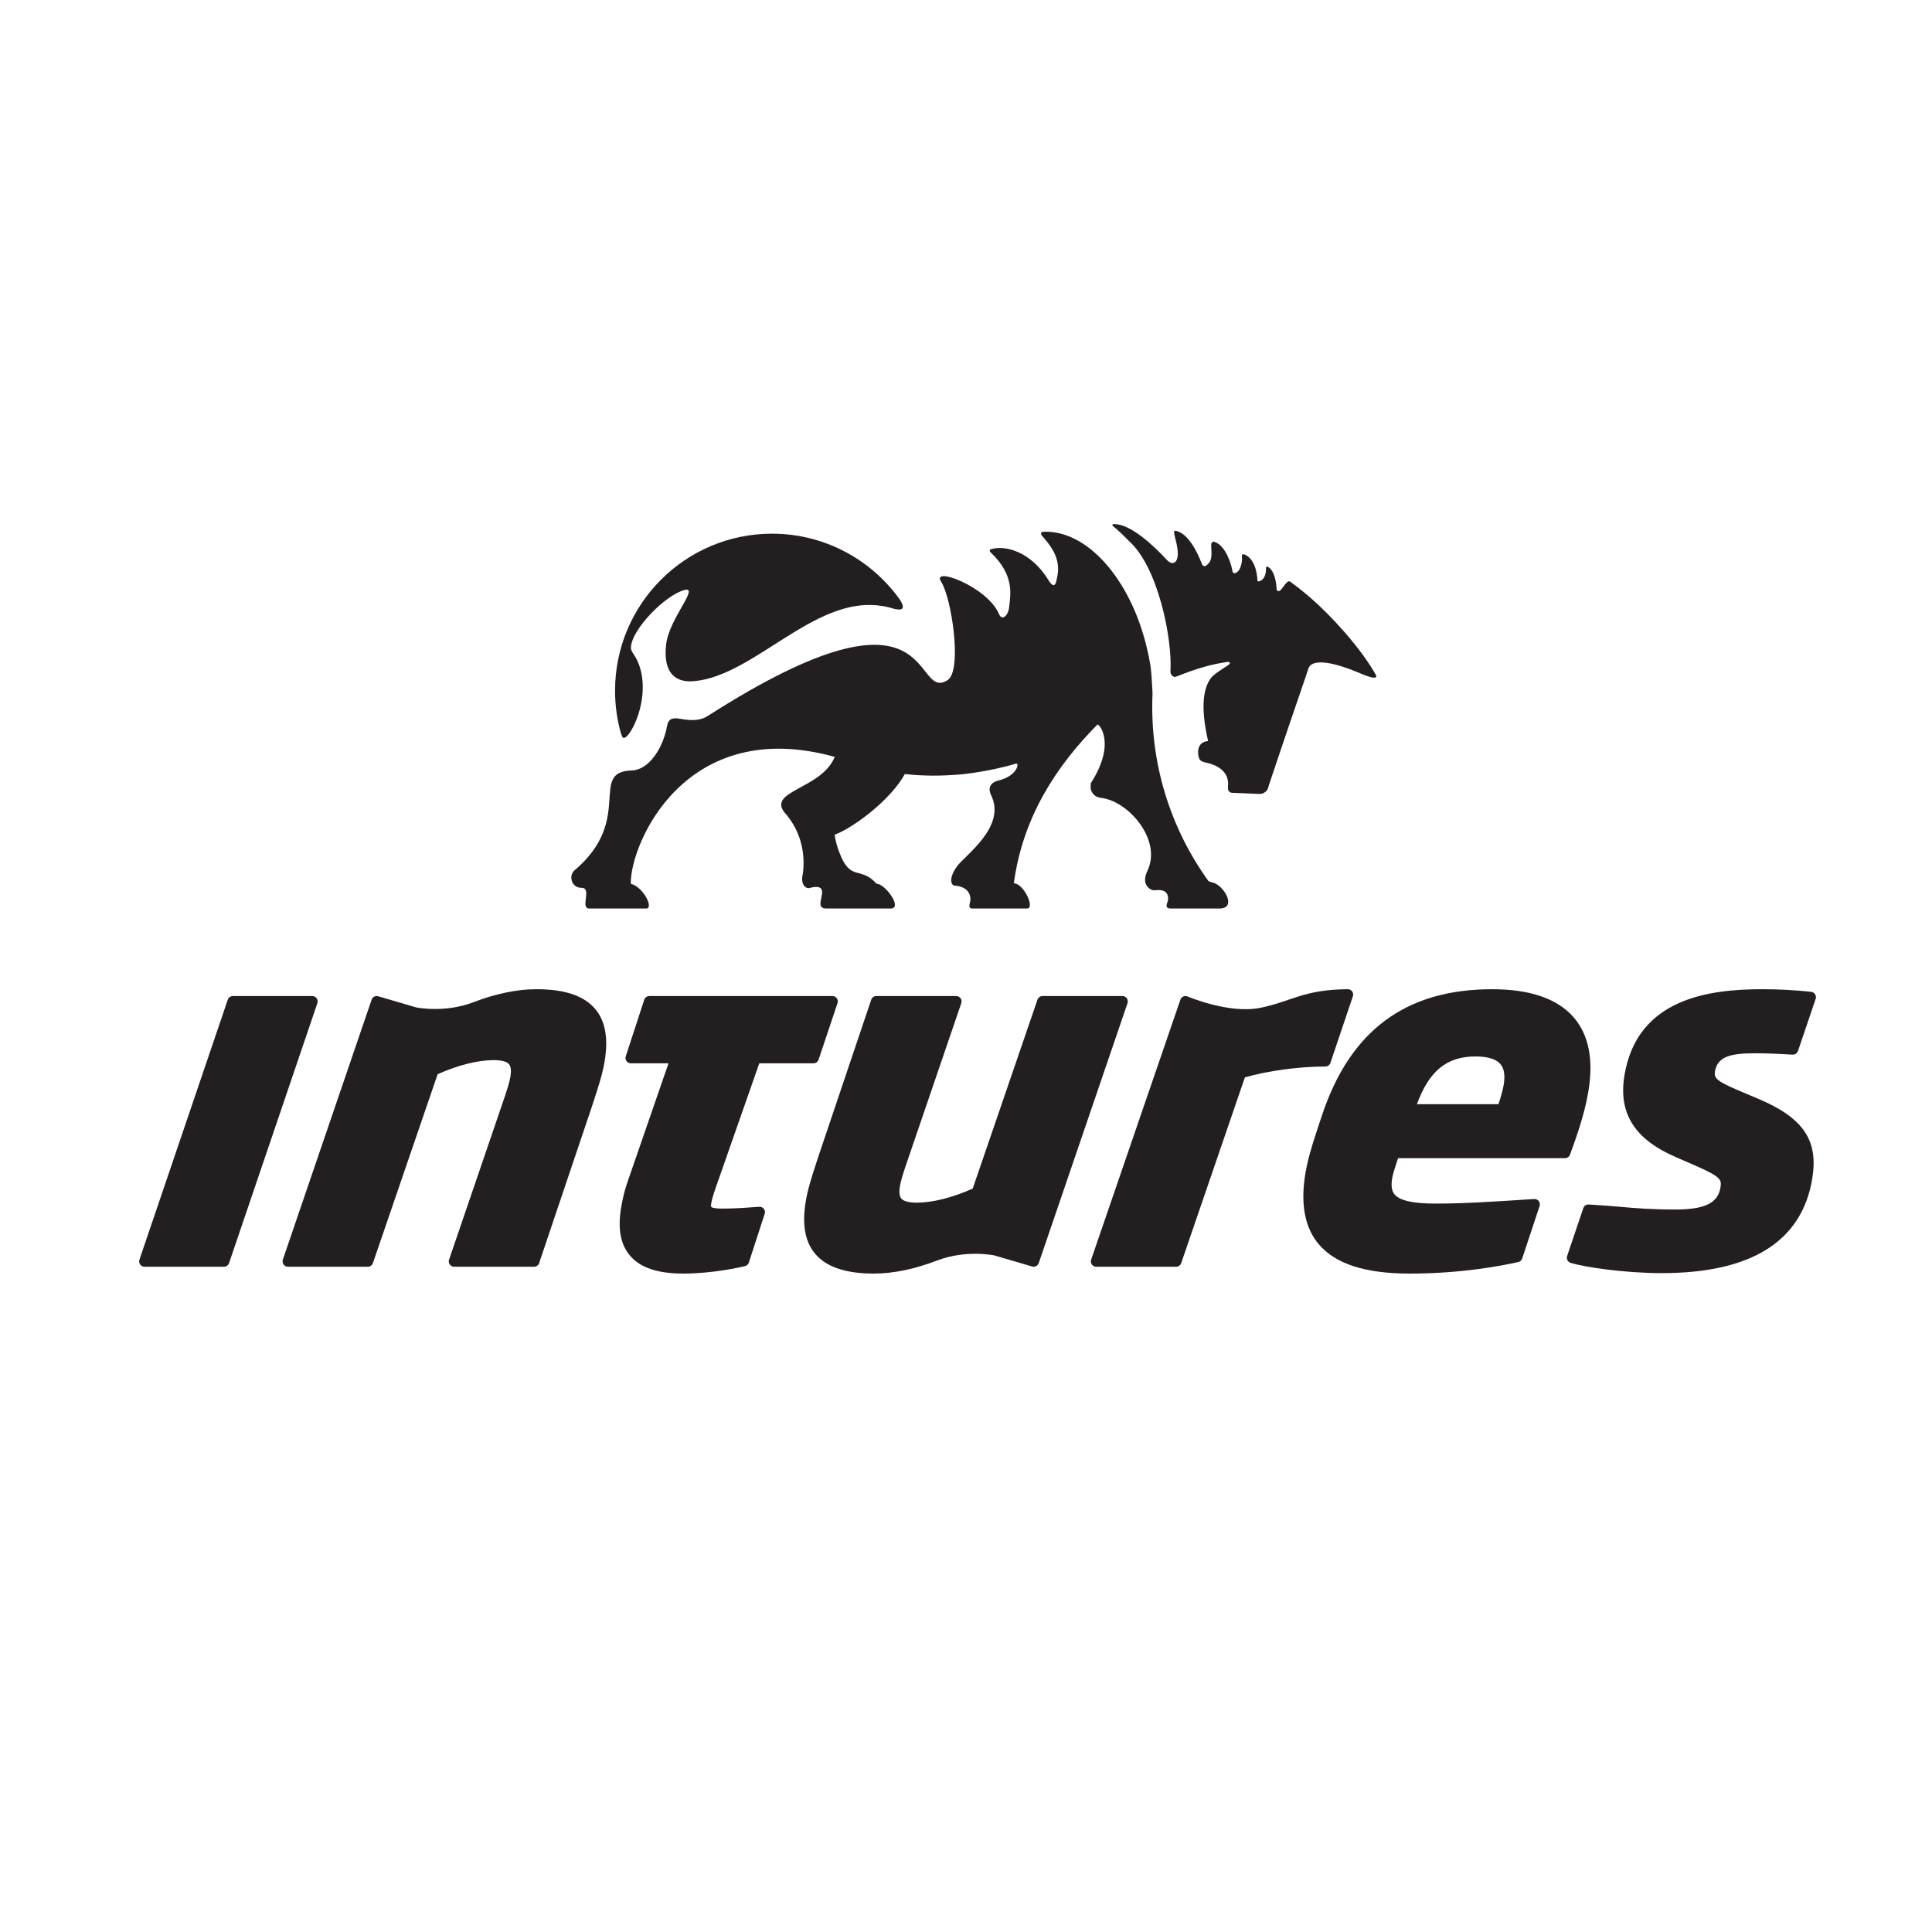
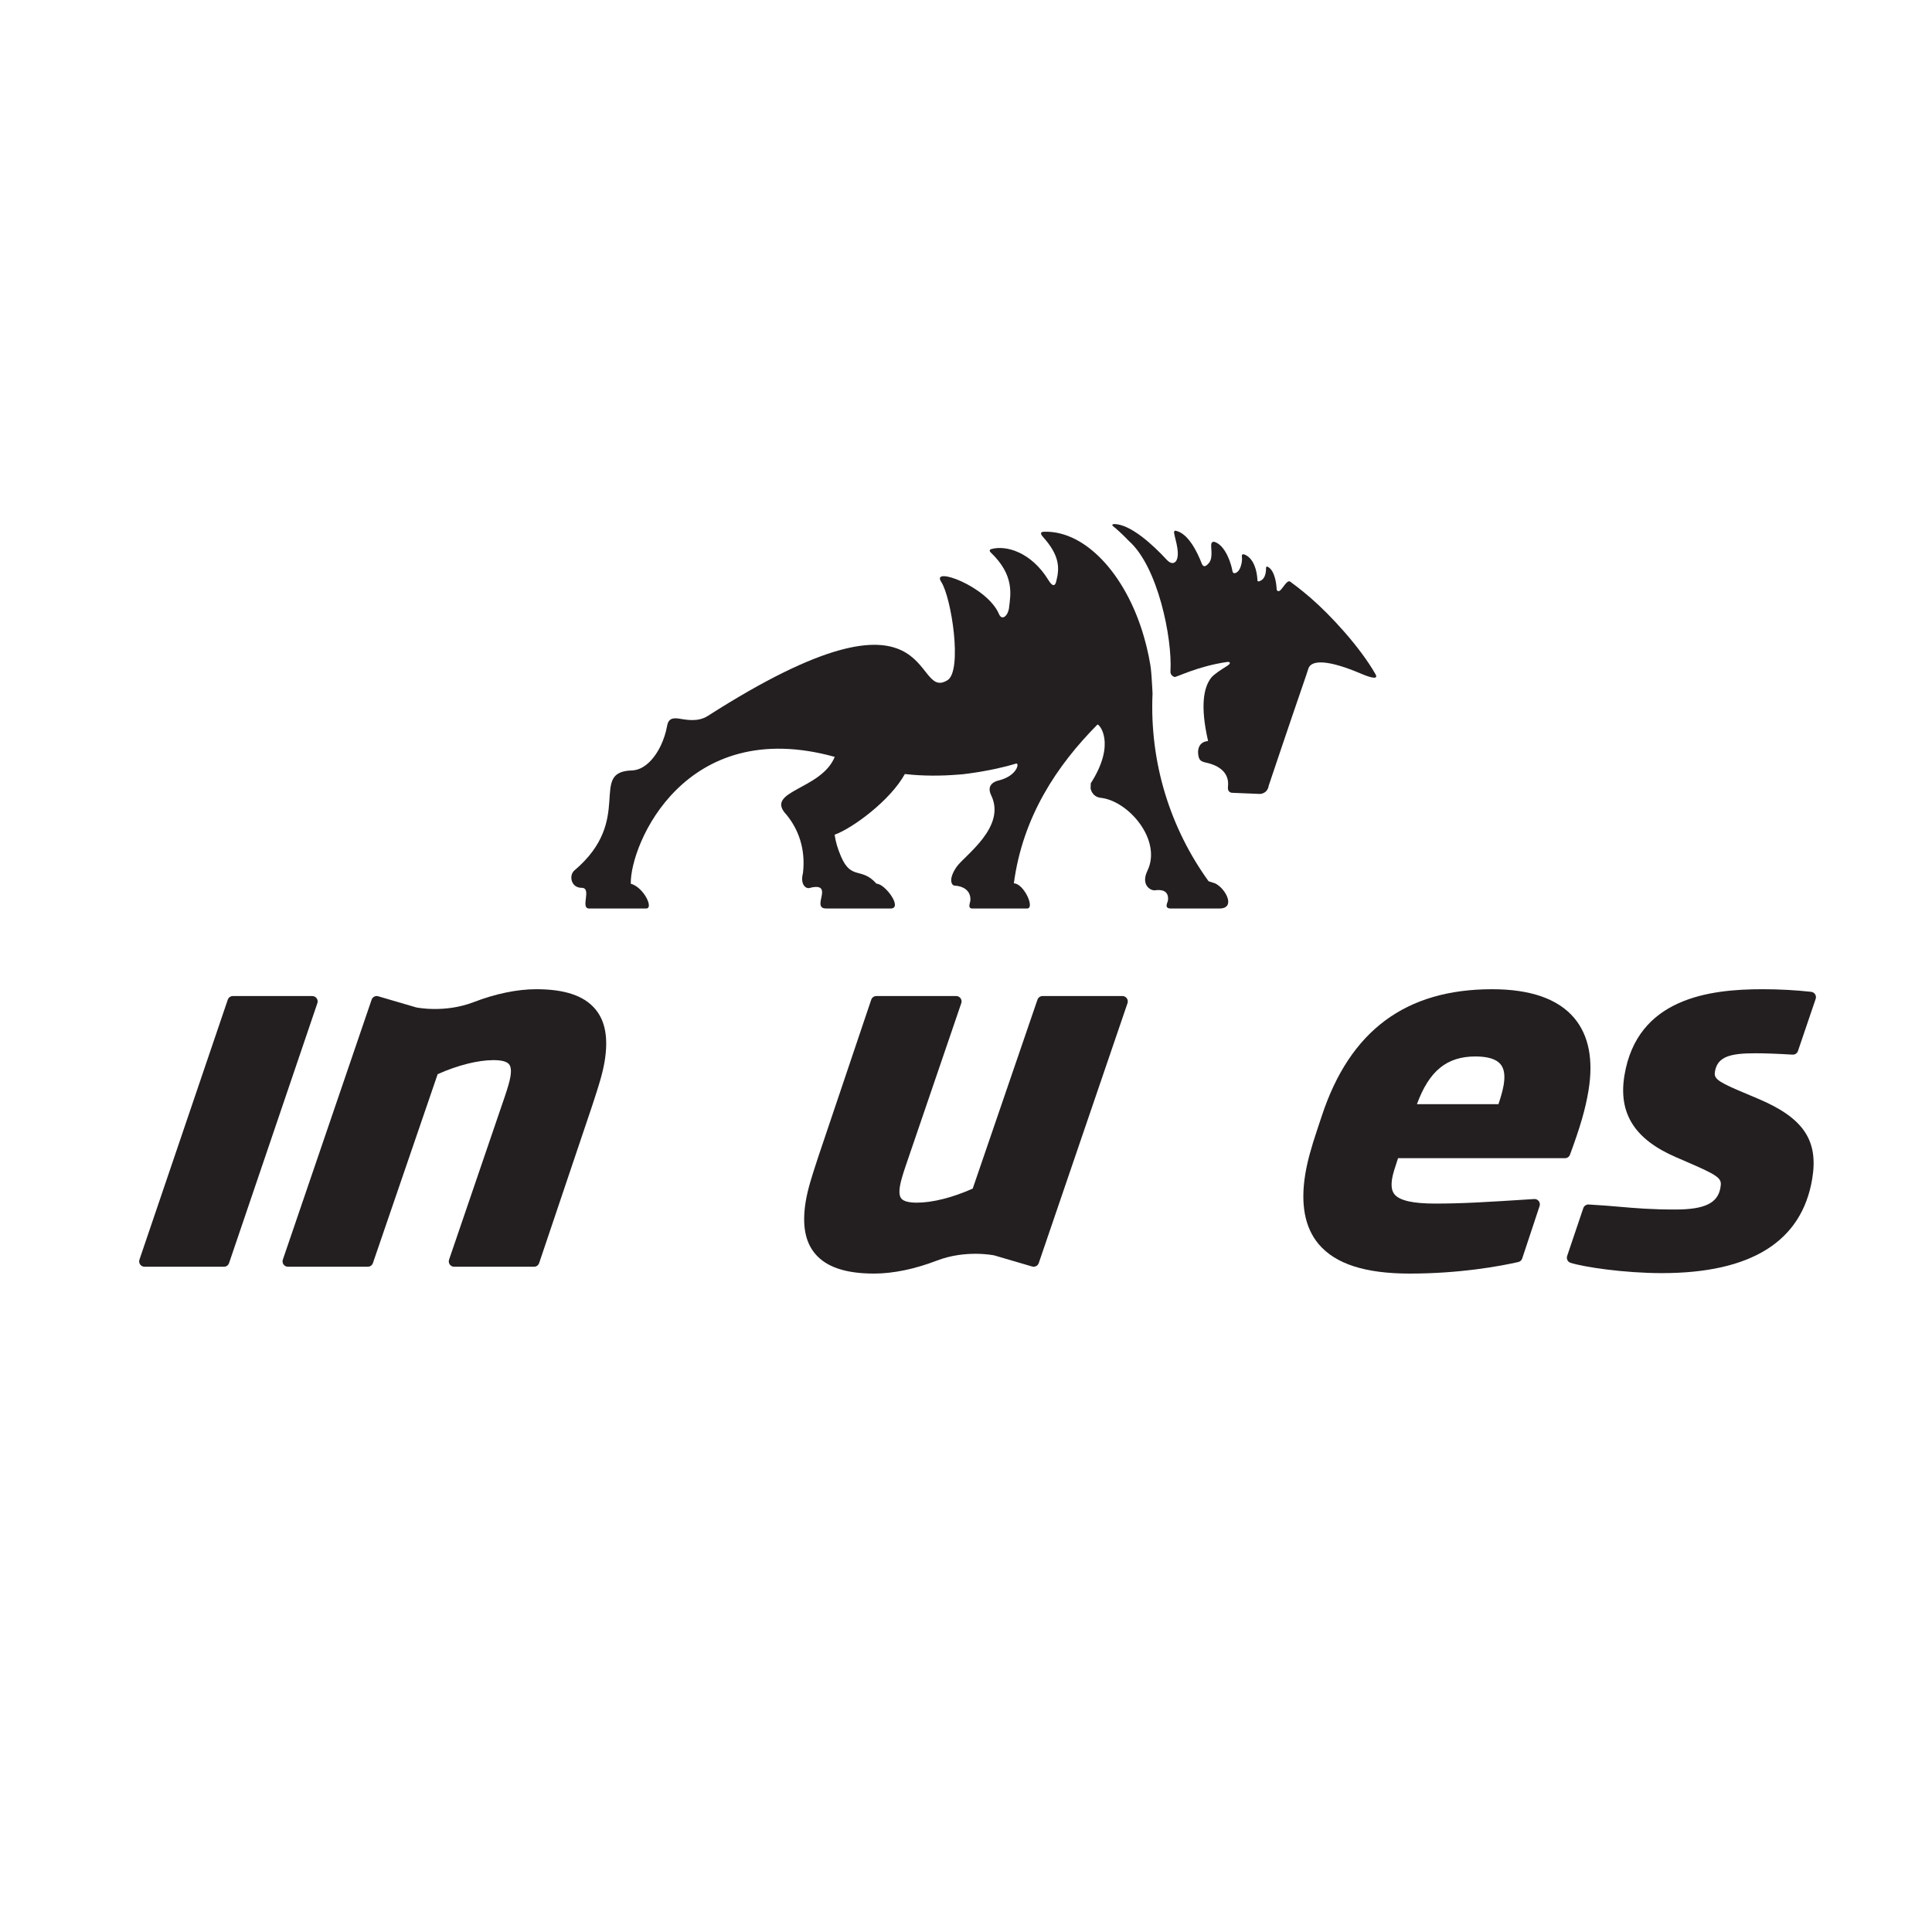
<svg xmlns="http://www.w3.org/2000/svg" width="100%" height="100%" viewBox="0 0 512 512" version="1.1" xml:space="preserve" style="fill-rule:evenodd;clip-rule:evenodd;stroke-linejoin:round;stroke-miterlimit:2;">
  <g id="Layer1">
    </g>
  <g transform="matrix(0.224,0,0,0.224,151.413,138.763)">
    <g transform="matrix(4.167,0,0,4.167,0,0)">
-       <path d="M93.235,21.528C85.148,10.244 71.924,2.86 56.984,2.86C32.364,2.86 12.41,22.814 12.41,47.433C12.41,51.651 12.994,55.732 14.091,59.602L14.439,60.492C15.754,63.259 23.876,48.713 18.397,38.232C18.037,37.542 16.91,36.144 16.91,35.348C16.91,30.163 26.637,20.325 32.04,18.874C36.599,17.653 27.799,26.907 26.926,34.198C26.46,38.091 27.038,40.656 28.194,42.29C29.609,44.295 31.904,44.891 34.246,44.761C43.742,44.231 53.25,36.917 63.071,30.93C70.744,26.253 78.607,22.389 86.811,23.197C87.938,23.309 89.064,23.492 90.203,23.793C91.613,24.159 95.977,25.757 93.235,21.528Z" style="fill:rgb(35,31,32);fill-rule:nonzero;" />
-     </g>
+       </g>
    <g transform="matrix(4.167,0,0,4.167,0,0)">
      <path d="M207.465,46.474C208.403,43.779 208.91,42.251 209.253,41.166C210.072,38.618 214.88,38.618 224.246,42.623C225.326,43.089 229.466,44.799 228.328,42.788C223.922,35.02 215.464,25.907 209.866,21.07C208.574,19.956 207.3,18.912 206.056,17.95C205.389,17.437 204.729,16.941 204.08,16.47C203.213,15.839 201.98,18.469 201.154,19.041C200.73,19.336 200.264,19.094 200.246,18.605C200.205,17.537 199.862,13.503 197.828,12.311C197.497,12.117 197.238,12.158 197.238,12.606C197.238,13.42 197.161,15.49 195.716,16.192C195.675,16.21 195.651,16.234 195.61,16.251C195.144,16.464 194.814,16.499 194.796,16.086C194.678,13.349 193.764,10.099 191.469,8.932C191.109,8.749 190.685,8.584 190.484,8.814C190.39,8.926 190.331,9.103 190.384,9.468C190.555,10.601 190.083,12.889 189.175,13.644C188.491,14.211 187.824,14.334 187.677,13.385C187.417,11.698 185.848,6.313 182.704,5.216C182.262,5.062 181.996,5.186 181.802,5.475C181.283,6.23 182.427,9.533 181.006,11.197C180.864,11.356 180.722,11.503 180.581,11.639C180.003,12.182 179.395,12.4 178.971,11.309C177.809,8.312 175.231,2.786 171.61,2.031C171.321,1.972 171.197,2.09 171.138,2.302C170.914,3.08 173.037,8.123 171.792,10.465C171.645,10.742 170.742,12.111 168.967,10.188C165.157,6.059 158.739,0.119 154.068,0.119C153.578,0.208 153.396,0.397 153.779,0.703C154.994,1.671 156.38,2.951 158.35,4.98C166.537,12.27 170.648,32.501 170.1,41.915C170.052,42.758 170.512,43.23 171.203,43.543C171.657,43.749 177.537,40.552 186.155,39.284C186.857,39.178 187.606,39.526 186.09,40.464C184.438,41.49 182.386,42.817 181.643,43.779C179.537,46.498 178.487,51.742 180.781,61.721C177.29,62.046 177.797,65.703 178.281,66.729C178.64,67.502 179.525,67.714 180.286,67.879C182.557,68.369 187.022,69.944 186.42,74.751C186.226,76.343 187.517,76.42 187.517,76.42L195.504,76.75C195.504,76.75 197.633,76.75 198.005,74.362C198.005,74.362 204.027,56.419 207.465,46.474Z" style="fill:rgb(35,31,32);fill-rule:nonzero;" />
    </g>
    <g transform="matrix(4.167,0,0,4.167,0,0)">
      <path d="M182.77,102.135L180.918,101.534C170.141,86.611 164.137,68.079 165.01,48.254C165.01,48.254 164.916,45.925 164.744,43.624C164.721,43.288 164.691,42.958 164.668,42.627C164.656,42.492 164.644,42.368 164.632,42.238C164.609,41.961 164.579,41.701 164.556,41.442C164.544,41.336 164.532,41.23 164.52,41.123C164.479,40.781 164.438,40.463 164.396,40.191C164.113,38.428 163.742,36.711 163.335,35.019C163.264,34.718 163.187,34.417 163.105,34.11C158.333,15.389 146.354,1.911 134.197,2.307C132.74,2.354 133.507,3.333 133.943,3.817C138.733,9.166 138.639,12.688 137.648,16.48C137.099,18.586 135.89,16.757 135.483,16.085C130.552,7.998 123.321,6.058 119.204,7.238C118.567,7.415 118.791,7.922 119.021,8.14C125.875,14.658 124.719,20.078 124.264,23.918C124.017,26.065 122.288,27.746 121.41,25.67C118.071,17.813 102.039,11.986 104.995,16.51C107.95,21.028 111.082,41.802 106.794,44.456C96.447,50.873 105.107,12.139 38.756,54.595C35.807,56.477 32.433,55.627 30.374,55.338C27.726,54.973 27.39,56.359 27.148,57.633C26.806,59.455 26.21,61.284 25.42,62.959C23.55,66.893 20.583,69.978 17.186,70.078C4.693,70.444 18.012,83.969 0.877,98.467C-0.75,99.841 -0.137,103.403 2.918,103.403C5.973,103.403 2.381,109.278 5.071,109.278L21.238,109.278C23.479,109.278 20.507,103.22 16.873,102.235C16.667,91.076 32.185,54.395 74.783,66.227C70.937,75.693 54.569,75.835 61.099,82.677C64.473,86.8 66.555,92.386 65.764,99.192C64.886,102.566 66.661,103.734 67.616,103.456C68.879,103.085 70.041,103.038 70.619,103.403C72.53,104.589 68.749,109.278 72.359,109.278L90.632,109.278C94.218,109.278 89.104,102.235 86.639,102.235C82.333,97.37 79.484,101.357 76.546,94.474C75.603,92.28 75.001,90.233 74.753,88.328C79.968,86.428 90.59,78.542 94.684,71.099C99.998,71.706 105.183,71.635 109.631,71.276C110.132,71.234 110.663,71.211 111.146,71.158C112.326,71.022 113.441,70.863 114.532,70.698C115.022,70.627 115.511,70.55 115.989,70.473C116.372,70.408 116.738,70.344 117.11,70.273C118.331,70.061 119.516,69.825 120.666,69.571L120.678,69.571C122.595,69.146 124.447,68.686 126.258,68.132C127.278,67.819 126.665,71.535 121.469,72.892C121.262,72.945 117.475,73.588 119.198,77.139C123.568,86.139 111.636,94.25 109.424,97.399C106.929,100.944 107.938,102.743 108.805,102.778C110.787,102.855 113.447,103.869 113.299,106.936C113.27,107.609 112.397,109.278 113.836,109.278L129.371,109.278C131.749,109.278 128.44,102.135 125.633,102.135C128.145,83.22 137.872,68.639 149.362,57.061C149.704,56.713 154.871,62.174 147.48,73.717L147.421,75.204C147.704,76.519 148.654,77.675 150.3,77.852C158.191,78.696 167.747,89.861 163.565,98.538C161.583,102.636 164.509,104.264 165.682,104.105C167.481,103.857 169.699,104.111 169.392,106.96C169.322,107.591 168.154,109.278 170.206,109.278L183.991,109.278C188.768,109.278 185.802,103.598 182.77,102.135Z" style="fill:rgb(35,31,32);fill-rule:nonzero;" />
    </g>
  </g>
  <g transform="matrix(0.171,0,0,0.171,-150.276,257.705)">
    <g transform="matrix(4.167,0,0,4.167,2.84217e-14,7.10543e-15)">
      <path d="M328.67,9.615C328.3,9.093 327.696,8.787 327.053,8.787L297.5,8.787C296.647,8.787 295.882,9.326 295.609,10.137L262.757,106.827C262.555,107.43 262.652,108.105 263.022,108.619C263.4,109.142 264.004,109.455 264.648,109.455L294.2,109.455C295.053,109.455 295.81,108.909 296.084,108.105L328.936,11.415C329.145,10.805 329.04,10.137 328.67,9.615Z" style="fill:rgb(35,31,32);fill-rule:nonzero;" />
    </g>
    <g transform="matrix(4.167,0,0,4.167,2.84217e-14,7.10543e-15)">
      <path d="M410.356,6.24C403.233,6.24 395.129,7.936 387.032,11.055C376.167,15.234 365.657,13 365.657,13L351.556,8.868C351.371,8.812 351.186,8.78 351.001,8.78C350.164,8.78 349.392,9.31 349.11,10.13L316.089,106.82C315.879,107.43 315.984,108.098 316.354,108.62C316.733,109.143 317.328,109.456 317.972,109.456L347.701,109.456C348.547,109.456 349.303,108.909 349.585,108.106L373.664,37.845C381.109,34.51 388.634,32.613 394.412,32.613C397.398,32.613 399.338,33.119 400.191,34.116C400.923,34.984 401.1,36.511 400.722,38.778C400.416,40.627 399.724,42.893 398.71,45.94L377.914,106.82C377.705,107.43 377.801,108.098 378.179,108.62C378.55,109.143 379.153,109.456 379.797,109.456L409.519,109.456C410.38,109.456 411.136,108.909 411.41,108.098L431.136,49.573L431.844,47.395C433.397,42.636 434.999,37.717 435.755,33.151C437.196,24.462 436.045,18.056 432.238,13.57C428.053,8.635 420.89,6.24 410.356,6.24Z" style="fill:rgb(35,31,32);fill-rule:nonzero;" />
    </g>
    <g transform="matrix(4.167,0,0,4.167,2.84217e-14,7.10543e-15)">
      <path d="M535.973,111.998C543.095,111.998 551.2,110.302 559.296,107.183C570.161,103.003 580.672,105.238 580.672,105.238L594.772,109.369C594.957,109.425 595.142,109.45 595.327,109.45C596.164,109.45 596.937,108.927 597.219,108.107L630.24,11.418C630.449,10.807 630.344,10.14 629.974,9.617C629.596,9.095 629,8.781 628.357,8.781L598.627,8.781C597.782,8.781 597.025,9.328 596.744,10.132L572.664,80.392C565.22,83.728 557.695,85.625 551.916,85.625C548.93,85.625 546.991,85.119 546.138,84.122C545.405,83.254 545.228,81.727 545.606,79.46C545.912,77.611 546.604,75.345 547.618,72.298L568.415,11.418C568.624,10.807 568.527,10.14 568.149,9.617C567.779,9.095 567.175,8.781 566.531,8.781L536.81,8.781C535.949,8.781 535.192,9.328 534.919,10.14L515.193,68.665L514.485,70.843C512.931,75.602 511.33,80.521 510.573,85.087C509.133,93.776 510.284,100.182 514.09,104.667C518.275,109.602 525.438,111.998 535.973,111.998Z" style="fill:rgb(35,31,32);fill-rule:nonzero;" />
    </g>
    <g transform="matrix(4.167,0,0,4.167,2.84217e-14,7.10543e-15)">
-       <path d="M493.416,87.154L493.367,87.154C493.327,87.154 493.279,87.154 493.238,87.162L492.007,87.251C489.126,87.468 484.305,87.829 479.879,87.829C476.338,87.829 475.589,87.395 475.428,87.202C475.356,87.122 475.267,86.752 475.412,85.908C475.573,84.903 475.943,83.264 477.295,79.462L493.287,33.797L513.447,33.797C514.3,33.797 515.065,33.251 515.338,32.439L522.388,11.403C522.598,10.801 522.492,10.133 522.115,9.611C521.745,9.088 521.141,8.783 520.505,8.783L452.395,8.783C451.533,8.783 450.769,9.338 450.503,10.158L443.63,31.193C443.437,31.796 443.542,32.463 443.912,32.978C444.29,33.492 444.886,33.797 445.53,33.797L459.525,33.797L444.435,77.468C443.316,80.603 442.512,83.786 441.9,87.459C440.596,95.329 441.675,101.164 445.192,105.312C449.006,109.813 455.485,111.999 464.974,111.999C475.863,111.999 486.044,109.692 487.975,109.226C488.643,109.065 489.19,108.567 489.4,107.908L495.259,89.887C495.355,89.654 495.403,89.405 495.403,89.147C495.403,88.046 494.518,87.154 493.416,87.154Z" style="fill:rgb(35,31,32);fill-rule:nonzero;" />
-     </g>
+       </g>
    <g transform="matrix(4.167,0,0,4.167,2.84217e-14,7.10543e-15)">
-       <path d="M705.701,33.631L714.055,8.866C714.256,8.255 714.159,7.588 713.781,7.065C713.411,6.551 712.807,6.237 712.163,6.237C695.633,6.342 691.15,10.859 679.504,13.182C667.859,15.513 652.407,8.882 652.407,8.882C652.197,8.818 651.996,8.785 651.787,8.785C650.958,8.785 650.185,9.308 649.904,10.128L616.713,106.817C616.504,107.428 616.601,108.095 616.979,108.618C617.349,109.14 617.953,109.454 618.597,109.454L648.318,109.454C649.171,109.454 649.928,108.915 650.201,108.111L673.887,39.025C682.49,36.557 694.096,34.99 703.81,34.99C704.671,34.99 705.427,34.443 705.701,33.631Z" style="fill:rgb(35,31,32);fill-rule:nonzero;" />
-     </g>
+       </g>
    <g transform="matrix(4.167,0,0,4.167,2.84217e-14,7.10543e-15)">
      <path d="M730.685,69.592L730.854,69.085L792.929,69.085C793.766,69.085 794.506,68.563 794.796,67.783C798.619,57.446 800.542,50.783 801.669,44.007C803.585,32.448 801.782,23.317 796.317,16.878C790.321,9.821 780.068,6.244 765.839,6.244C733.711,6.244 713.004,21.613 702.533,53.234L700.843,58.322C698.501,65.267 697.117,70.379 696.368,74.913C694.501,86.174 696.183,94.992 701.374,101.1C707.595,108.431 718.661,112 735.2,112C753.743,112 768.455,109.307 775.569,107.708C776.253,107.555 776.809,107.057 777.026,106.39L783.448,87.01C783.545,86.777 783.593,86.528 783.593,86.263C783.593,85.161 782.708,84.269 781.605,84.269L781.565,84.269C781.533,84.269 781.493,84.277 781.452,84.277C762.467,85.507 754.371,85.965 744.632,85.965C736.432,85.965 731.514,84.864 729.583,82.589C728.488,81.303 728.198,79.39 728.665,76.577C728.947,74.865 729.679,72.654 730.685,69.592ZM770.137,41.828C769.831,43.677 769.147,46.177 768.197,48.99L737.872,48.99C742.435,36.579 748.995,31.25 759.634,31.25C764.197,31.25 767.328,32.207 768.93,34.096C770.33,35.743 770.724,38.275 770.137,41.828Z" style="fill:rgb(35,31,32);fill-rule:nonzero;" />
    </g>
    <g transform="matrix(4.167,0,0,4.167,2.84217e-14,7.10543e-15)">
      <path d="M863.772,30.066C867.426,30.066 872.198,30.243 877.574,30.573L877.695,30.573C878.548,30.573 879.305,30.034 879.586,29.222L886.17,9.834C886.363,9.264 886.29,8.637 885.968,8.13C885.638,7.616 885.107,7.286 884.504,7.214C878.661,6.571 872.568,6.241 866.388,6.241C846.63,6.241 819.813,9.561 815.057,38.265C812.707,52.404 818.823,62.09 834.292,68.745L840.94,71.631C850.975,76.036 851.257,77 850.758,79.999C849.8,85.802 844.923,88.173 833.938,88.173C824.94,88.173 819.331,87.683 813.399,87.169C809.906,86.871 806.301,86.558 801.746,86.308L801.641,86.308C800.788,86.308 800.023,86.847 799.75,87.659L793.738,105.471C793.569,105.977 793.609,106.532 793.85,107.006C794.092,107.488 794.518,107.842 795.033,108.003C799.991,109.57 814.928,111.829 828.98,111.829C862.219,111.829 881.035,100.029 884.89,76.743C887.272,62.419 881.598,54.06 864.681,46.938L857.068,43.715C849.31,40.363 848.312,39.246 848.706,36.882C849.656,31.151 854.734,30.066 863.772,30.066Z" style="fill:rgb(35,31,32);fill-rule:nonzero;" />
    </g>
  </g>
</svg>